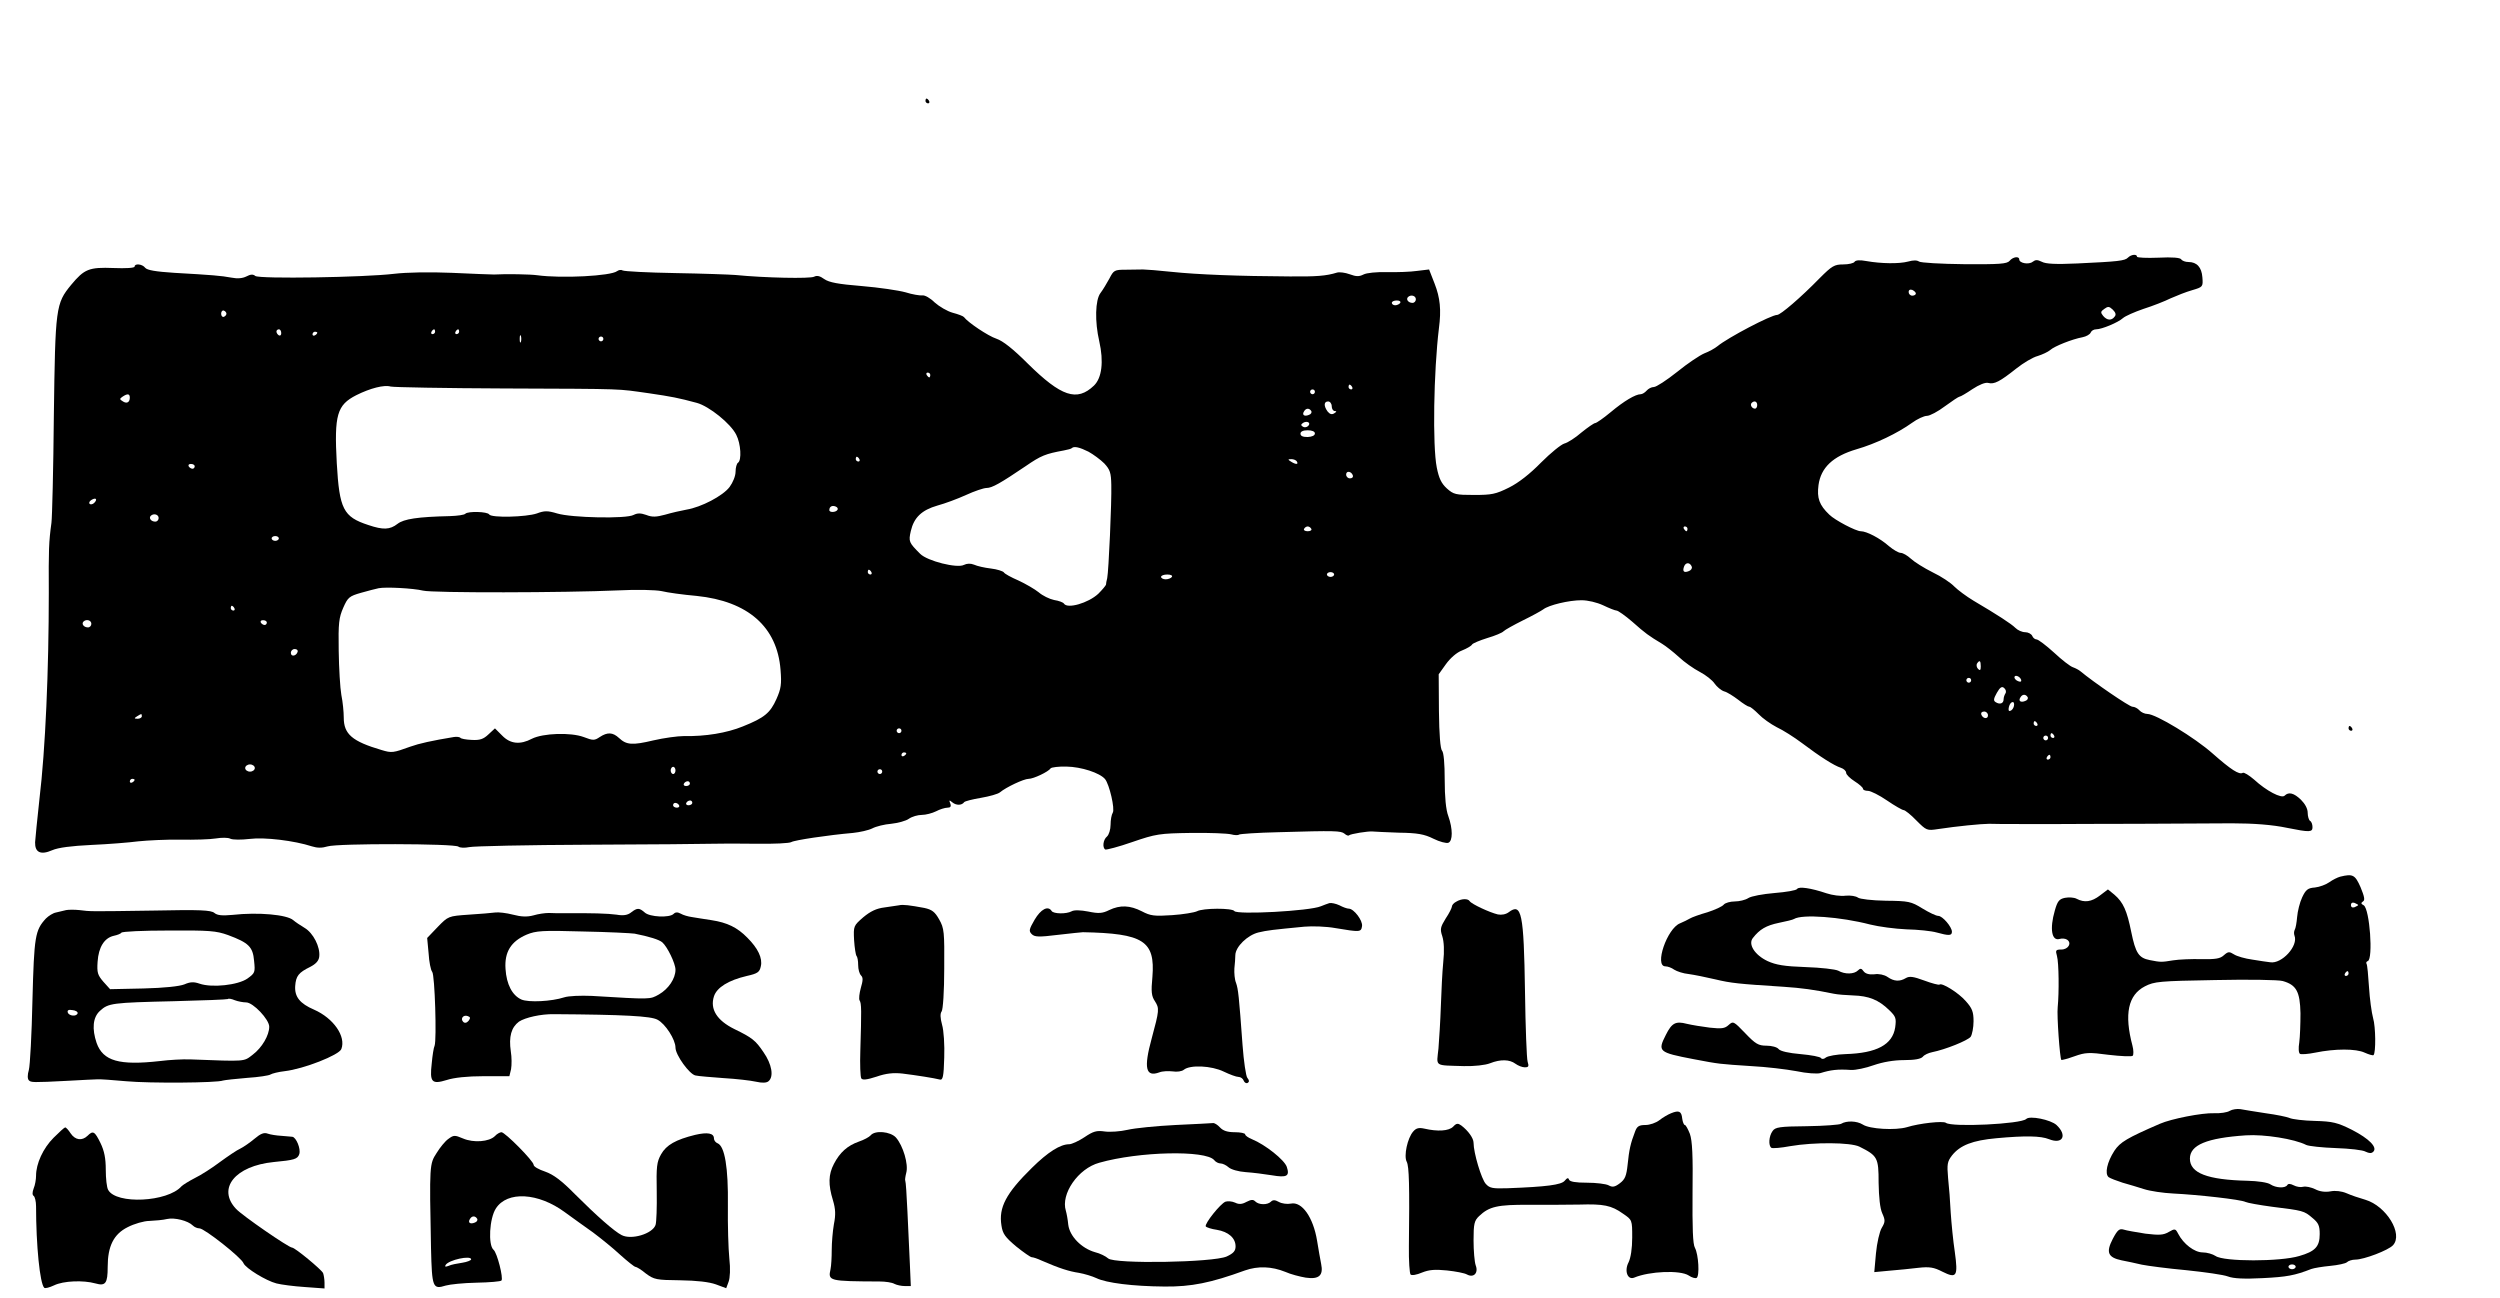
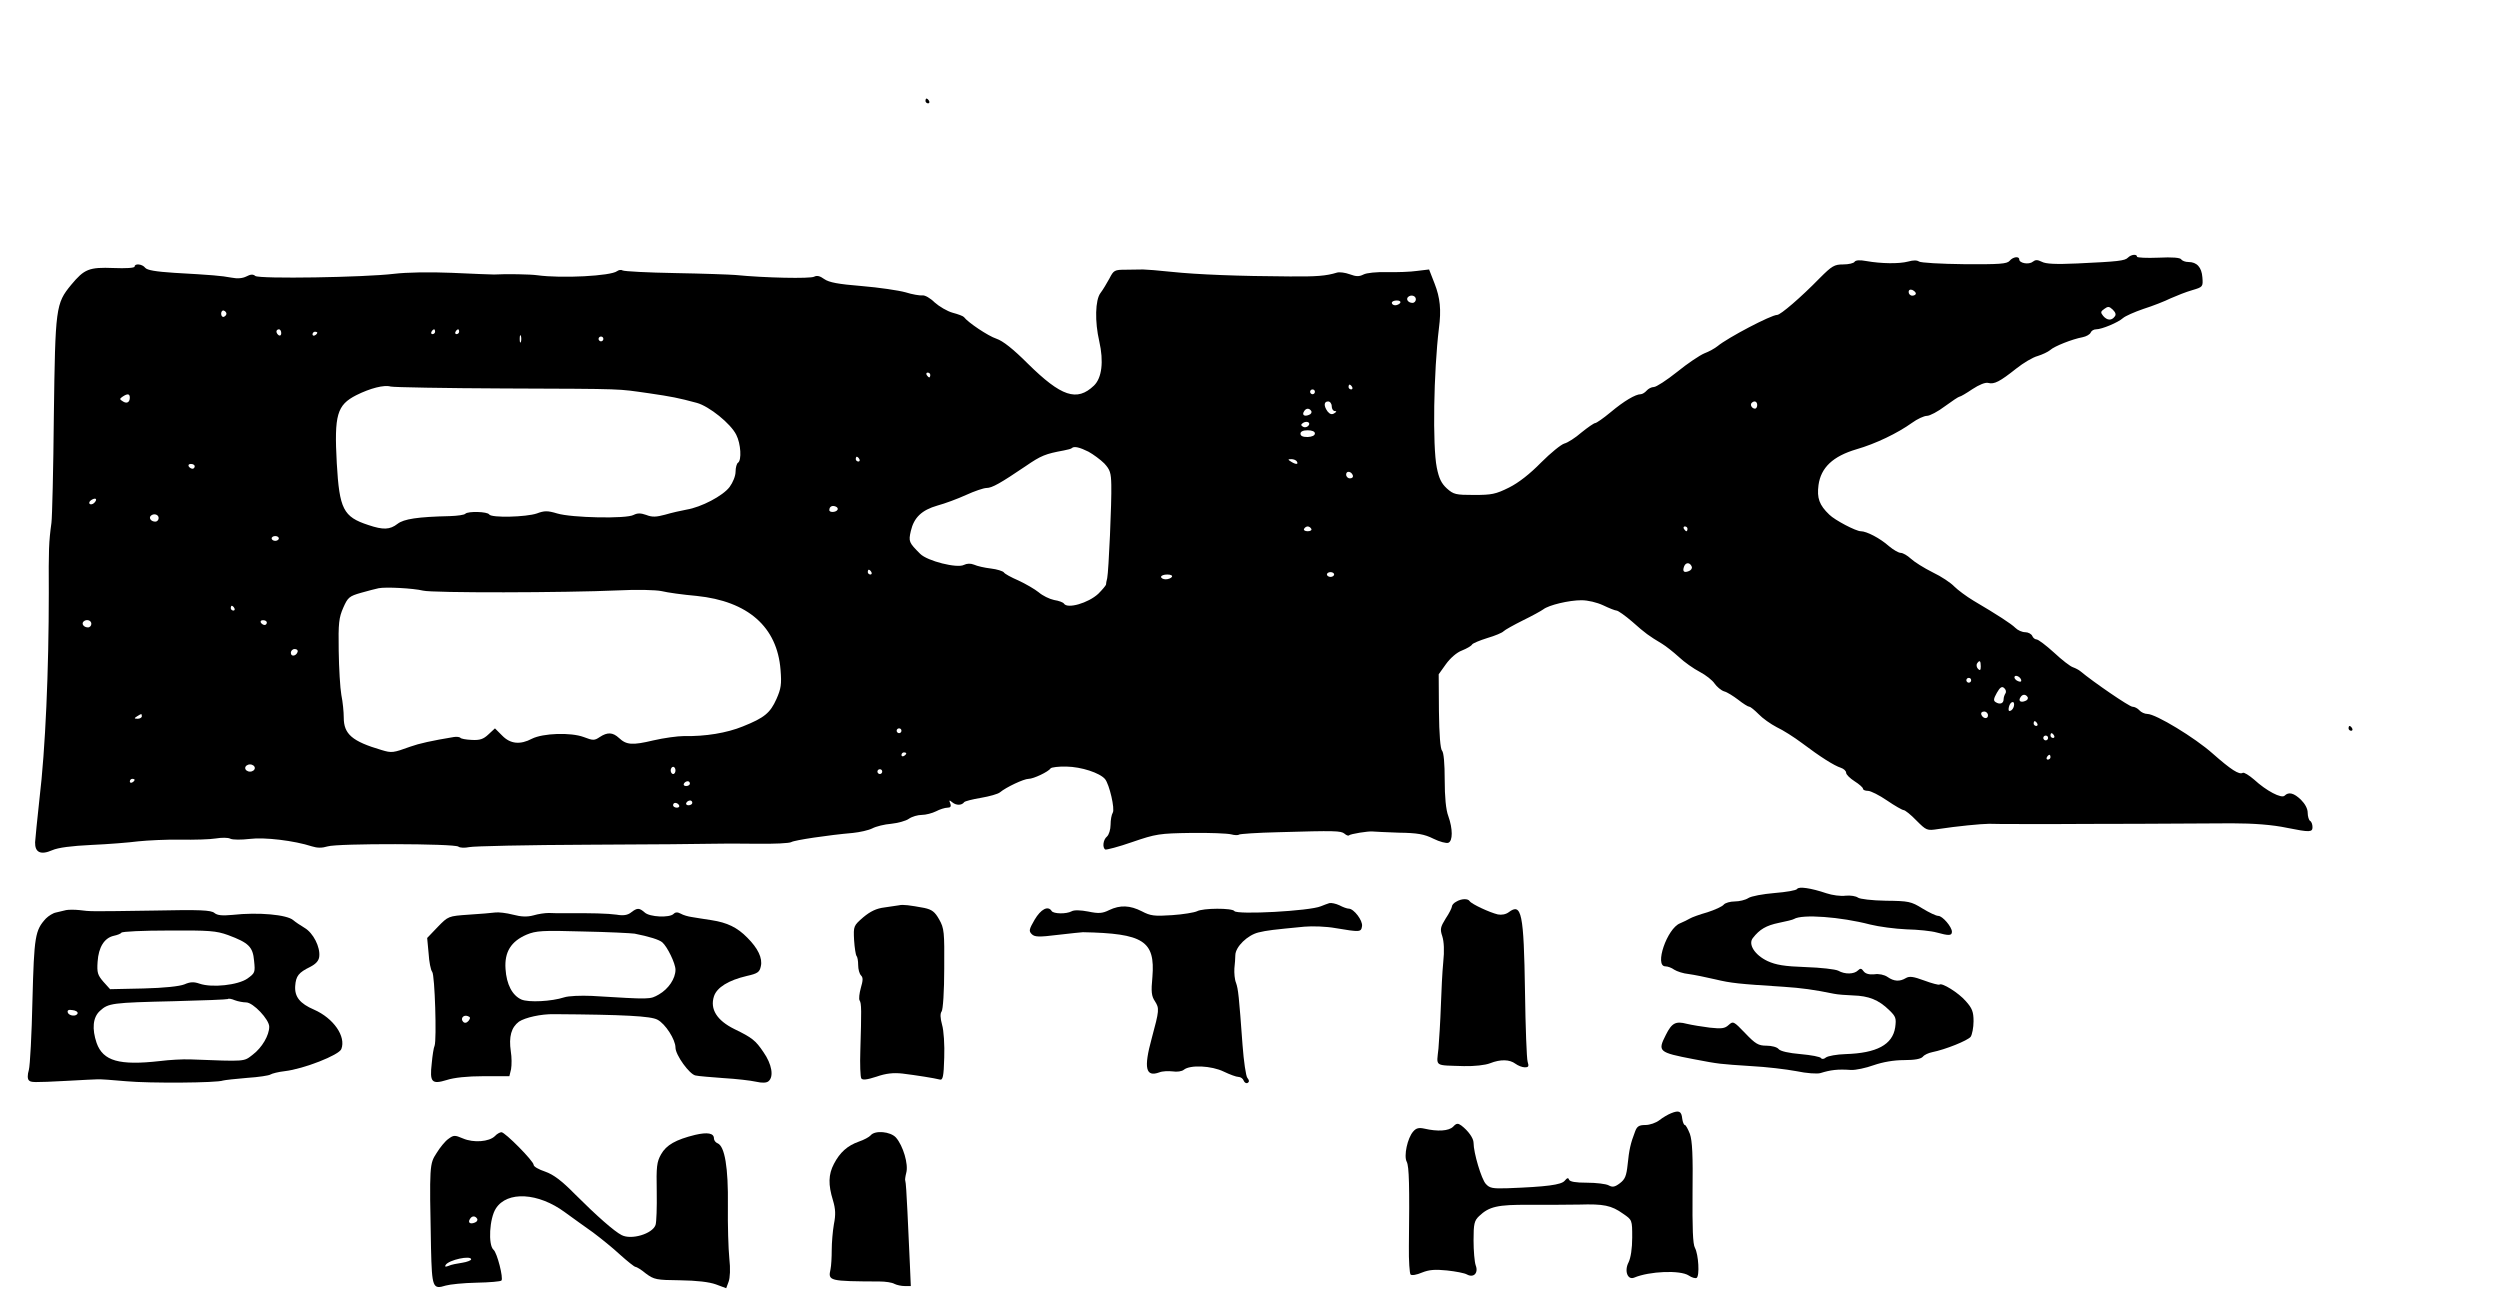
<svg xmlns="http://www.w3.org/2000/svg" version="1.0" width="1040pt" height="540pt" viewBox="0 0 1040 540" preserveAspectRatio="xMidYMid meet">
  <g transform="translate(0,540) scale(0.1,-0.1)" fill="#000000" stroke="none">
    <path d="M3850 4980 c0 -5 5 -10 11 -10 5 0 7 5 4 10 -3 6 -8 10 -11 10 -2 0 -4 -4 -4 -10z" />
    <path d="M8852 4328 c-13 -13 -40 -16 -211 -24 -89 -4 -131 -2 -147 7 -19 9 -26 9 -38 0 -16 -13 -56 -6 -56 10 0 14 -26 11 -40 -6 -11 -13 -42 -15 -189 -14 -98 1 -181 6 -188 11 -8 6 -24 6 -45 0 -37 -10 -112 -9 -174 2 -27 5 -44 4 -49 -3 -3 -6 -25 -11 -47 -11 -37 0 -47 -6 -98 -57 -78 -80 -163 -153 -177 -153 -25 0 -206 -95 -248 -130 -11 -9 -36 -23 -55 -30 -19 -8 -70 -42 -113 -77 -44 -35 -87 -63 -97 -63 -10 0 -23 -7 -30 -15 -7 -8 -18 -15 -25 -15 -21 0 -69 -28 -125 -75 -30 -25 -59 -45 -64 -45 -5 0 -31 -18 -57 -39 -25 -22 -58 -43 -71 -46 -14 -4 -57 -39 -97 -79 -46 -47 -93 -84 -133 -104 -56 -28 -73 -31 -146 -31 -76 0 -85 2 -113 27 -23 21 -33 42 -42 87 -18 90 -13 400 9 580 10 76 5 126 -18 185 l-23 59 -50 -6 c-27 -4 -84 -6 -125 -5 -43 1 -85 -3 -98 -10 -18 -9 -30 -9 -57 1 -19 7 -43 10 -53 7 -45 -14 -86 -17 -197 -16 -210 1 -387 8 -490 19 -55 6 -109 10 -120 10 -11 0 -43 -1 -71 -1 -48 0 -51 -2 -69 -37 -11 -20 -27 -47 -37 -60 -22 -29 -24 -119 -5 -201 19 -84 11 -152 -22 -184 -71 -68 -136 -46 -275 91 -61 61 -104 95 -131 104 -34 11 -119 68 -135 90 -3 4 -24 12 -47 18 -22 6 -56 26 -75 43 -18 18 -41 31 -51 29 -10 -1 -42 4 -70 13 -29 8 -110 20 -182 26 -98 8 -136 15 -156 29 -18 13 -30 16 -42 10 -15 -9 -207 -5 -327 7 -25 2 -138 6 -252 8 -113 2 -211 7 -218 11 -6 4 -16 2 -23 -3 -25 -20 -230 -31 -332 -17 -27 4 -130 6 -180 3 -11 0 -90 3 -175 7 -94 4 -189 2 -240 -4 -123 -15 -562 -22 -578 -9 -9 8 -20 7 -37 -2 -16 -8 -37 -10 -62 -5 -43 8 -80 11 -238 20 -77 5 -113 11 -121 21 -12 16 -44 19 -44 5 0 -6 -38 -8 -87 -6 -103 4 -122 -4 -177 -70 -64 -78 -66 -93 -72 -545 -2 -223 -7 -423 -10 -445 -11 -80 -12 -113 -11 -290 0 -324 -14 -652 -39 -860 -9 -82 -17 -163 -18 -179 -1 -42 23 -54 71 -33 25 11 80 18 163 22 69 3 157 10 195 15 39 4 117 8 175 7 58 -1 125 1 148 5 24 4 51 4 60 -1 10 -5 46 -5 80 -1 63 8 186 -7 260 -31 22 -7 42 -7 65 0 41 13 528 12 544 -1 6 -5 26 -6 45 -2 18 4 242 9 498 10 256 1 488 3 515 4 28 1 109 1 182 0 73 -1 138 2 145 7 13 8 153 29 256 38 29 3 65 11 81 19 15 8 51 17 78 19 28 3 62 12 74 21 13 9 37 16 54 16 16 0 43 7 59 15 15 8 37 15 47 15 13 0 17 5 12 18 -6 14 -4 15 9 4 16 -13 39 -13 49 1 3 4 34 12 70 18 35 6 71 16 79 23 25 21 99 56 119 56 20 0 82 29 92 44 4 4 33 8 66 7 61 -1 138 -26 160 -52 18 -22 42 -125 32 -140 -5 -8 -9 -30 -9 -50 0 -20 -7 -42 -15 -49 -16 -13 -20 -46 -7 -54 4 -2 55 11 112 31 99 34 113 36 245 38 77 1 152 -2 167 -6 14 -4 29 -4 32 -1 4 3 77 8 164 10 238 7 260 6 275 -6 8 -7 16 -10 19 -7 6 6 80 18 98 16 8 -1 58 -3 110 -5 76 -1 105 -6 143 -25 26 -13 54 -20 62 -17 19 7 19 58 0 111 -10 26 -15 80 -15 151 0 67 -4 114 -11 121 -7 7 -12 67 -13 165 l-1 153 30 42 c18 25 45 49 67 57 20 8 39 19 42 25 3 5 32 17 64 27 31 9 62 22 67 28 6 6 42 26 80 45 39 19 77 40 85 46 23 18 107 38 159 38 27 0 64 -9 90 -21 25 -12 50 -22 56 -22 6 0 36 -21 66 -47 54 -48 68 -58 123 -91 15 -9 47 -34 70 -55 22 -21 62 -49 87 -62 25 -13 53 -35 62 -49 9 -13 27 -28 39 -32 13 -3 39 -20 59 -35 20 -16 41 -29 46 -29 5 0 22 -14 39 -31 16 -17 50 -41 75 -54 26 -12 73 -42 105 -66 77 -58 134 -94 162 -103 12 -4 22 -13 22 -21 0 -7 16 -23 35 -35 19 -12 35 -26 35 -31 0 -5 9 -9 21 -9 11 0 47 -18 79 -40 32 -22 64 -40 69 -40 6 0 30 -19 53 -43 42 -42 44 -43 90 -36 79 12 181 22 213 22 17 -1 80 -1 140 -1 61 0 130 0 155 0 25 0 173 1 330 1 157 1 330 2 385 2 89 0 169 -6 230 -19 94 -19 105 -18 105 3 0 11 -4 23 -10 26 -5 3 -10 19 -10 34 0 17 -11 37 -28 54 -29 28 -51 34 -68 17 -13 -13 -76 20 -127 67 -21 18 -42 31 -47 28 -15 -9 -49 13 -125 80 -74 66 -237 165 -272 165 -11 0 -26 7 -33 15 -7 8 -20 15 -29 15 -13 0 -163 103 -217 148 -6 5 -19 12 -30 16 -11 3 -47 31 -79 61 -33 30 -66 55 -73 55 -7 0 -15 7 -18 15 -4 8 -17 15 -29 15 -13 0 -31 8 -41 18 -17 17 -74 54 -174 113 -30 18 -66 45 -80 59 -14 15 -54 42 -90 59 -36 18 -76 43 -91 57 -14 13 -33 24 -42 24 -9 0 -31 13 -49 28 -37 33 -93 62 -117 62 -20 0 -108 46 -131 69 -42 40 -52 69 -45 123 10 73 60 120 158 149 80 23 171 67 231 110 22 16 50 29 62 29 12 0 46 18 75 40 30 22 57 40 61 40 4 0 28 14 53 31 29 19 54 29 66 26 25 -7 49 6 117 60 29 23 69 47 89 52 19 6 43 17 52 25 18 16 91 45 134 53 16 3 31 12 34 19 3 8 13 14 23 14 23 0 91 28 112 47 9 8 47 25 85 38 38 12 89 32 113 44 25 11 65 27 90 34 44 13 45 14 42 53 -3 42 -23 64 -58 64 -13 0 -26 5 -30 11 -4 7 -37 10 -95 7 -49 -2 -89 0 -89 4 0 12 -24 10 -38 -4z m-882 -149 c0 -5 -7 -9 -15 -9 -8 0 -15 7 -15 15 0 9 6 12 15 9 8 -4 15 -10 15 -15z m-2080 -24 c0 -8 -6 -15 -14 -15 -17 0 -28 14 -19 24 12 12 33 6 33 -9z m-65 -15 c-3 -5 -13 -10 -21 -10 -8 0 -14 5 -14 10 0 6 9 10 21 10 11 0 17 -4 14 -10z m2972 -57 c-13 -18 -32 -16 -48 3 -11 14 -11 18 5 29 15 11 20 11 35 -3 12 -12 15 -21 8 -29z m-7855 12 c0 -5 -5 -11 -11 -13 -6 -2 -11 4 -11 13 0 9 5 15 11 13 6 -2 11 -8 11 -13z m228 -81 c0 -8 -4 -12 -10 -9 -5 3 -10 10 -10 16 0 5 5 9 10 9 6 0 10 -7 10 -16z m640 6 c0 -5 -5 -10 -11 -10 -5 0 -7 5 -4 10 3 6 8 10 11 10 2 0 4 -4 4 -10z m100 0 c0 -5 -5 -10 -11 -10 -5 0 -7 5 -4 10 3 6 8 10 11 10 2 0 4 -4 4 -10z m-590 -4 c0 -3 -4 -8 -10 -11 -5 -3 -10 -1 -10 4 0 6 5 11 10 11 6 0 10 -2 10 -4z m847 -38 c-3 -7 -5 -2 -5 12 0 14 2 19 5 13 2 -7 2 -19 0 -25z m343 12 c0 -5 -4 -10 -10 -10 -5 0 -10 5 -10 10 0 6 5 10 10 10 6 0 10 -4 10 -10z m1360 -150 c0 -5 -2 -10 -4 -10 -3 0 -8 5 -11 10 -3 6 -1 10 4 10 6 0 11 -4 11 -10z m-1770 -56 c517 -2 463 -1 600 -20 95 -14 121 -19 199 -40 51 -14 141 -86 164 -133 19 -37 23 -106 7 -116 -5 -3 -10 -20 -10 -37 0 -18 -11 -45 -25 -64 -28 -37 -118 -84 -179 -94 -22 -4 -62 -13 -89 -21 -37 -10 -54 -11 -79 -1 -23 8 -36 8 -52 0 -30 -17 -259 -12 -318 6 -40 12 -53 12 -85 0 -44 -15 -189 -19 -198 -4 -7 12 -88 14 -99 3 -4 -5 -33 -9 -64 -10 -135 -3 -192 -12 -218 -32 -32 -25 -60 -26 -122 -5 -104 34 -120 66 -131 257 -11 202 1 242 81 283 58 29 116 44 143 36 11 -3 225 -7 475 -8z m3525 6 c3 -5 1 -10 -4 -10 -6 0 -11 5 -11 10 0 6 2 10 4 10 3 0 8 -4 11 -10z m-155 -20 c0 -5 -4 -10 -10 -10 -5 0 -10 5 -10 10 0 6 5 10 10 10 6 0 10 -4 10 -10z m-4930 -24 c0 -20 -13 -27 -30 -15 -13 8 -13 10 0 19 21 14 30 12 30 -4z m5000 -36 c0 -11 6 -20 13 -20 8 0 8 -3 -2 -9 -10 -7 -19 -4 -28 7 -17 23 -16 42 2 42 8 0 15 -9 15 -20z m1770 5 c0 -8 -4 -15 -9 -15 -13 0 -22 16 -14 24 11 11 23 6 23 -9z m-1855 -25 c3 -6 -1 -13 -10 -16 -19 -8 -30 0 -20 15 8 14 22 14 30 1z m-13 -62 c-6 -6 -16 -7 -22 -3 -9 6 -9 9 1 16 17 10 34 0 21 -13z m28 -31 c0 -9 -12 -14 -30 -15 -20 0 -30 4 -30 14 0 9 11 14 30 14 18 0 30 -5 30 -13z m-942 -76 c20 -11 50 -33 66 -49 24 -26 28 -39 29 -89 2 -70 -11 -360 -17 -388 -3 -11 -5 -23 -5 -27 -1 -4 -15 -21 -32 -38 -42 -39 -129 -64 -143 -41 -3 5 -21 12 -41 15 -19 4 -48 18 -64 32 -16 13 -54 35 -84 49 -30 13 -58 28 -61 34 -4 5 -28 13 -54 16 -26 3 -57 10 -70 16 -15 6 -30 5 -42 -1 -28 -15 -152 16 -182 46 -47 47 -49 51 -39 95 13 56 45 87 111 106 30 8 84 28 119 44 35 16 73 29 85 29 23 0 58 20 163 91 64 44 82 51 158 65 16 3 32 7 34 10 9 9 33 3 69 -15z m-953 -31 c3 -5 1 -10 -4 -10 -6 0 -11 5 -11 10 0 6 2 10 4 10 3 0 8 -4 11 -10z m1820 -10 c8 -13 -5 -13 -25 0 -13 8 -13 10 2 10 9 0 20 -4 23 -10z m-4585 -20 c0 -5 -4 -10 -9 -10 -6 0 -13 5 -16 10 -3 6 1 10 9 10 9 0 16 -4 16 -10z m4818 -38 c2 -7 -3 -12 -12 -12 -9 0 -16 7 -16 16 0 17 22 14 28 -4z m-5236 -114 c-6 -6 -15 -8 -19 -4 -4 4 -1 11 7 16 19 12 27 3 12 -12z m3092 -29 c-7 -11 -34 -12 -34 -1 0 14 11 21 26 15 8 -3 11 -9 8 -14z m-2824 -34 c0 -8 -6 -15 -14 -15 -17 0 -28 14 -19 24 12 12 33 6 33 -9z m4795 -45 c3 -5 -3 -10 -15 -10 -12 0 -18 5 -15 10 3 6 10 10 15 10 5 0 12 -4 15 -10z m1565 0 c0 -5 -2 -10 -4 -10 -3 0 -8 5 -11 10 -3 6 -1 10 4 10 6 0 11 -4 11 -10z m-5860 -40 c0 -5 -7 -10 -15 -10 -8 0 -15 5 -15 10 0 6 7 10 15 10 8 0 15 -4 15 -10z m5878 -118 c2 -7 -4 -15 -13 -18 -20 -8 -27 -1 -19 20 7 18 25 17 32 -2z m-3413 -22 c3 -5 1 -10 -4 -10 -6 0 -11 5 -11 10 0 6 2 10 4 10 3 0 8 -4 11 -10z m1925 -10 c0 -5 -7 -10 -15 -10 -8 0 -15 5 -15 10 0 6 7 10 15 10 8 0 15 -4 15 -10z m-675 -10 c-3 -5 -15 -10 -26 -10 -10 0 -19 5 -19 10 0 6 12 10 26 10 14 0 23 -4 19 -10z m-3115 -57 c38 -10 588 -9 812 1 76 4 156 2 180 -3 24 -6 89 -15 146 -20 214 -22 335 -129 349 -307 5 -61 2 -79 -17 -122 -26 -58 -50 -78 -140 -114 -66 -27 -156 -42 -244 -40 -27 0 -85 -8 -128 -18 -88 -21 -112 -19 -143 10 -26 24 -48 25 -80 4 -22 -15 -28 -15 -67 0 -54 20 -169 16 -215 -7 -49 -26 -90 -22 -124 13 l-30 30 -27 -25 c-21 -20 -36 -25 -70 -23 -24 1 -45 5 -47 9 -3 3 -15 5 -27 3 -91 -15 -145 -27 -181 -40 -72 -26 -77 -27 -120 -14 -122 36 -157 66 -157 135 0 23 -4 65 -10 94 -5 28 -10 111 -11 184 -2 115 1 138 19 179 19 43 25 48 74 62 29 8 62 17 73 19 29 6 144 0 185 -10z m-785 -73 c3 -5 1 -10 -4 -10 -6 0 -11 5 -11 10 0 6 2 10 4 10 3 0 8 -4 11 -10z m-595 -65 c0 -8 -6 -15 -14 -15 -17 0 -28 14 -19 24 12 12 33 6 33 -9z m730 5 c0 -5 -4 -10 -9 -10 -6 0 -13 5 -16 10 -3 6 1 10 9 10 9 0 16 -4 16 -10z m128 -122 c-6 -18 -28 -21 -28 -4 0 9 7 16 16 16 9 0 14 -5 12 -12z m7002 -60 c0 -16 -3 -19 -11 -11 -6 6 -8 16 -5 22 11 17 16 13 16 -11z m168 -56 c2 -7 -2 -10 -12 -6 -9 3 -16 11 -16 16 0 13 23 5 28 -10z m-208 -2 c0 -5 -4 -10 -10 -10 -5 0 -10 5 -10 10 0 6 5 10 10 10 6 0 10 -4 10 -10z m143 -54 c-4 -6 -8 -17 -8 -25 0 -18 -16 -23 -33 -12 -10 6 -9 14 5 39 13 23 21 28 30 20 7 -6 10 -15 6 -22z m92 -16 c3 -6 -1 -13 -10 -16 -19 -8 -30 0 -20 15 8 14 22 14 30 1z m-57 -37 c-2 -9 -8 -18 -15 -20 -7 -3 -9 3 -6 16 6 25 26 28 21 4z m-108 -39 c0 -17 -22 -14 -28 4 -2 7 3 12 12 12 9 0 16 -7 16 -16z m-7680 -4 c0 -5 -8 -10 -17 -10 -15 0 -16 2 -3 10 19 12 20 12 20 0z m7885 -30 c3 -5 1 -10 -4 -10 -6 0 -11 5 -11 10 0 6 2 10 4 10 3 0 8 -4 11 -10z m-4725 -30 c0 -5 -4 -10 -10 -10 -5 0 -10 5 -10 10 0 6 5 10 10 10 6 0 10 -4 10 -10z m4795 -20 c3 -5 1 -10 -4 -10 -6 0 -11 5 -11 10 0 6 2 10 4 10 3 0 8 -4 11 -10z m-25 -10 c0 -5 -4 -10 -10 -10 -5 0 -10 5 -10 10 0 6 5 10 10 10 6 0 10 -4 10 -10z m-4750 -64 c0 -3 -4 -8 -10 -11 -5 -3 -10 -1 -10 4 0 6 5 11 10 11 6 0 10 -2 10 -4z m4760 -16 c0 -5 -5 -10 -11 -10 -5 0 -7 5 -4 10 3 6 8 10 11 10 2 0 4 -4 4 -10z m-7470 -45 c0 -8 -9 -15 -20 -15 -11 0 -20 7 -20 15 0 8 9 15 20 15 11 0 20 -7 20 -15z m1750 -10 c0 -8 -4 -15 -10 -15 -5 0 -10 7 -10 15 0 8 5 15 10 15 6 0 10 -7 10 -15z m860 -5 c0 -5 -4 -10 -10 -10 -5 0 -10 5 -10 10 0 6 5 10 10 10 6 0 10 -4 10 -10z m-3110 -34 c0 -3 -4 -8 -10 -11 -5 -3 -10 -1 -10 4 0 6 5 11 10 11 6 0 10 -2 10 -4z m2310 -16 c0 -5 -7 -10 -16 -10 -8 0 -12 5 -9 10 3 6 10 10 16 10 5 0 9 -4 9 -10z m10 -80 c0 -5 -7 -10 -16 -10 -8 0 -12 5 -9 10 3 6 10 10 16 10 5 0 9 -4 9 -10z m-55 -10 c3 -5 -1 -10 -9 -10 -9 0 -16 5 -16 10 0 6 4 10 9 10 6 0 13 -4 16 -10z" />
    <path d="M9770 2370 c0 -5 5 -10 11 -10 5 0 7 5 4 10 -3 6 -8 10 -11 10 -2 0 -4 -4 -4 -10z" />
-     <path d="M9735 1753 c-11 -3 -31 -13 -45 -23 -14 -10 -41 -20 -60 -22 -29 -2 -38 -9 -53 -41 -10 -21 -19 -58 -21 -82 -2 -23 -6 -47 -10 -53 -3 -6 -4 -16 -1 -24 17 -43 -53 -119 -101 -111 -10 1 -44 6 -74 11 -30 4 -65 14 -77 22 -19 12 -24 12 -42 -4 -15 -14 -34 -17 -93 -16 -40 1 -93 -1 -118 -5 -49 -8 -51 -8 -97 1 -46 9 -59 29 -77 117 -18 89 -33 123 -70 155 l-27 22 -33 -25 c-35 -27 -65 -31 -97 -14 -11 6 -33 7 -49 4 -24 -5 -31 -14 -42 -53 -22 -76 -13 -128 20 -118 10 3 23 2 31 -3 21 -14 5 -41 -24 -41 -23 0 -25 -3 -18 -27 8 -29 9 -152 3 -213 -4 -35 9 -212 15 -219 2 -2 27 5 55 15 45 16 60 17 142 6 51 -6 96 -8 100 -4 4 4 4 23 -1 42 -35 132 -18 211 52 247 39 20 60 22 292 26 138 3 264 1 281 -4 57 -16 72 -44 74 -134 0 -44 -2 -99 -5 -121 -4 -24 -3 -44 3 -48 5 -3 34 -1 63 5 83 17 170 17 206 0 18 -8 35 -13 37 -10 10 10 9 118 -2 154 -6 22 -14 80 -17 129 -3 48 -7 92 -10 96 -3 5 -1 10 5 12 23 8 8 217 -17 232 -12 6 -12 10 -3 16 9 5 6 20 -10 59 -23 52 -32 57 -85 44z m75 -118 c0 -2 -7 -5 -15 -9 -9 -3 -15 0 -15 9 0 9 6 12 15 9 8 -4 15 -7 15 -9z m-40 -285 c0 -5 -5 -10 -11 -10 -5 0 -7 5 -4 10 3 6 8 10 11 10 2 0 4 -4 4 -10z" />
    <path d="M7476 1702 c-3 -6 -45 -13 -94 -17 -48 -4 -97 -13 -109 -21 -12 -8 -38 -14 -56 -14 -19 0 -40 -6 -46 -13 -6 -8 -37 -22 -68 -32 -32 -9 -65 -21 -73 -26 -8 -5 -27 -14 -41 -20 -54 -21 -108 -179 -61 -179 10 0 26 -6 37 -14 11 -7 38 -16 60 -18 22 -3 72 -13 110 -22 67 -16 97 -19 285 -31 75 -5 126 -12 209 -29 14 -3 50 -6 80 -7 65 -2 106 -18 150 -61 28 -27 30 -34 25 -72 -11 -72 -77 -107 -206 -111 -37 -1 -74 -8 -82 -14 -8 -7 -17 -8 -20 -3 -3 6 -42 13 -86 17 -48 4 -84 12 -91 21 -6 8 -29 14 -50 14 -34 0 -46 7 -89 52 -48 50 -50 51 -69 34 -16 -15 -30 -16 -78 -11 -32 4 -75 11 -96 16 -46 12 -62 4 -87 -46 -35 -69 -31 -73 115 -101 110 -21 106 -20 241 -29 60 -3 144 -13 187 -21 42 -9 87 -12 100 -8 42 13 71 17 127 13 19 -1 62 8 95 20 38 13 83 21 126 21 45 0 70 5 78 14 6 8 24 16 39 19 55 11 147 48 160 64 6 9 12 38 12 65 0 39 -6 54 -32 83 -30 35 -101 79 -110 69 -3 -2 -31 5 -63 17 -46 17 -62 19 -77 10 -25 -15 -49 -14 -76 5 -13 9 -36 14 -54 11 -22 -2 -37 2 -45 12 -9 13 -14 14 -24 4 -16 -16 -54 -17 -82 -1 -12 6 -73 13 -136 15 -88 3 -123 9 -158 25 -53 25 -82 70 -61 96 28 36 55 52 108 63 30 6 59 13 63 16 34 21 194 9 317 -23 36 -9 104 -18 151 -20 48 -1 104 -7 125 -13 51 -14 64 -14 64 3 0 20 -39 66 -57 66 -9 0 -38 14 -66 31 -47 29 -57 31 -152 32 -58 1 -108 7 -116 13 -8 6 -30 10 -51 8 -20 -3 -56 2 -80 10 -65 22 -115 29 -122 18z" />
    <path d="M6058 1649 c-10 -5 -18 -14 -18 -20 0 -5 -11 -28 -26 -50 -22 -36 -24 -44 -14 -74 7 -22 9 -61 4 -107 -4 -40 -8 -122 -10 -183 -2 -60 -7 -140 -10 -177 -8 -77 -20 -69 106 -73 43 -1 89 4 109 12 43 17 81 16 105 -2 11 -8 28 -15 39 -15 16 0 18 4 12 23 -4 12 -9 144 -11 292 -5 327 -14 371 -68 330 -12 -9 -30 -12 -45 -9 -34 8 -109 43 -117 55 -7 12 -35 11 -56 -2z" />
    <path d="M5530 1643 c-8 -3 -24 -8 -35 -13 -46 -20 -350 -36 -360 -20 -8 13 -131 13 -156 -1 -11 -5 -57 -13 -103 -16 -74 -5 -90 -3 -126 16 -49 25 -90 27 -136 5 -28 -14 -44 -15 -87 -6 -31 6 -59 7 -69 1 -22 -12 -75 -11 -83 1 -15 24 -45 8 -71 -36 -23 -40 -25 -47 -12 -60 12 -12 29 -13 109 -3 52 6 99 11 104 11 252 -5 301 -36 289 -186 -6 -62 -4 -80 11 -102 18 -29 18 -36 -14 -154 -34 -124 -25 -162 32 -141 12 5 37 6 55 4 18 -3 39 0 47 7 26 21 115 17 166 -8 25 -12 52 -22 61 -22 9 0 19 -7 22 -16 3 -8 11 -12 16 -9 8 5 7 11 -1 21 -6 7 -15 69 -20 136 -15 206 -18 233 -27 259 -6 14 -8 41 -7 60 2 18 4 44 4 56 1 35 51 83 96 94 38 9 57 11 191 24 33 3 92 1 130 -6 102 -17 106 -17 110 8 4 23 -34 73 -55 73 -7 0 -24 6 -39 14 -15 7 -34 11 -42 9z" />
    <path d="M3740 1634 c-8 -1 -36 -5 -61 -9 -33 -4 -58 -16 -88 -41 -40 -35 -41 -36 -38 -95 2 -32 7 -62 10 -66 4 -3 7 -20 7 -38 0 -17 5 -36 12 -43 9 -9 8 -21 -1 -52 -6 -22 -9 -46 -5 -52 8 -12 8 -41 3 -208 -2 -58 0 -110 4 -116 5 -8 23 -6 63 7 40 14 71 17 108 13 57 -7 133 -19 156 -25 12 -3 16 12 18 91 2 52 -2 114 -9 137 -8 29 -8 47 -2 55 6 7 11 86 11 178 1 153 0 168 -21 205 -18 32 -30 41 -62 48 -60 11 -88 15 -105 11z" />
    <path d="M275 1614 c-11 -3 -30 -7 -42 -10 -12 -2 -31 -14 -42 -25 -45 -49 -49 -73 -56 -340 -3 -141 -10 -272 -15 -290 -6 -20 -6 -37 0 -43 9 -9 13 -10 165 -2 55 3 109 6 120 6 11 1 65 -3 120 -8 98 -9 378 -7 403 3 7 2 52 7 100 11 48 3 92 10 97 14 6 4 33 11 60 14 78 9 226 67 235 92 20 52 -32 128 -114 164 -58 25 -81 53 -78 98 3 42 14 56 63 80 23 12 35 25 37 42 5 40 -25 99 -61 120 -17 10 -39 25 -47 32 -26 23 -145 34 -253 22 -43 -4 -63 -2 -75 8 -14 12 -60 14 -252 10 -269 -4 -263 -4 -310 2 -19 2 -44 2 -55 0z m674 -104 c86 -32 103 -49 108 -107 5 -48 4 -51 -28 -74 -39 -27 -147 -39 -199 -21 -23 8 -38 8 -63 -3 -20 -8 -84 -15 -170 -17 l-139 -3 -28 31 c-24 28 -27 38 -24 83 4 61 28 99 67 108 15 3 30 9 32 13 3 5 91 9 196 9 170 1 198 -1 248 -19z m75 -280 c29 0 96 -71 96 -101 0 -36 -30 -87 -68 -116 -39 -30 -25 -29 -262 -20 -30 1 -86 -2 -125 -7 -169 -19 -236 0 -263 75 -20 59 -16 107 14 134 35 32 50 34 308 40 121 3 221 7 224 9 2 3 15 1 29 -5 13 -5 35 -9 47 -9z m-701 -45 c-4 -15 -36 -12 -41 3 -3 9 3 13 19 10 13 -1 23 -7 22 -13z" />
    <path d="M2625 1604 c-14 -11 -32 -14 -60 -9 -36 5 -104 7 -217 6 -21 0 -50 0 -65 1 -16 0 -44 -4 -64 -10 -26 -7 -51 -6 -85 3 -27 7 -60 11 -74 9 -14 -2 -63 -6 -110 -9 -85 -6 -85 -6 -129 -51 l-44 -46 6 -64 c2 -35 9 -70 15 -77 11 -13 19 -282 10 -307 -4 -8 -9 -41 -12 -74 -9 -78 0 -88 62 -69 30 10 86 16 154 16 l107 0 7 29 c3 17 3 50 -1 74 -9 62 2 100 34 124 26 17 91 32 146 31 291 -2 403 -8 430 -23 33 -17 75 -83 75 -116 0 -31 58 -111 83 -116 12 -3 65 -7 117 -11 52 -3 113 -10 135 -15 26 -6 44 -5 52 2 23 19 14 71 -21 121 -33 49 -47 60 -121 96 -73 36 -102 83 -85 136 12 37 60 67 137 85 45 10 53 16 58 40 8 34 -12 75 -56 119 -42 43 -84 63 -149 73 -30 5 -67 10 -82 13 -15 2 -36 8 -46 14 -13 7 -22 7 -30 -1 -17 -17 -100 -13 -120 6 -23 20 -31 20 -57 0z m15 -88 c61 -12 102 -25 115 -36 21 -18 55 -88 55 -114 0 -37 -29 -80 -69 -103 -38 -21 -30 -21 -279 -6 -46 2 -97 0 -115 -6 -52 -17 -148 -22 -178 -9 -38 17 -62 63 -66 127 -5 71 23 115 88 143 39 16 64 18 234 13 105 -2 201 -7 215 -9z m-691 -363 c-8 -9 -16 -10 -22 -4 -13 13 0 31 19 24 11 -4 12 -8 3 -20z" />
-     <path d="M9276 779 c-11 -7 -40 -11 -65 -10 -50 2 -178 -23 -226 -44 -136 -59 -165 -76 -189 -112 -31 -48 -41 -96 -24 -110 7 -5 33 -15 58 -23 25 -7 65 -19 90 -27 25 -8 79 -16 120 -18 103 -5 282 -25 301 -35 8 -4 58 -13 110 -20 130 -16 134 -17 168 -46 26 -21 31 -33 31 -68 0 -52 -19 -72 -85 -91 -79 -24 -314 -24 -348 0 -12 8 -36 15 -54 15 -34 0 -80 35 -102 78 -11 21 -13 22 -39 7 -22 -13 -39 -14 -97 -7 -38 6 -79 13 -91 17 -17 5 -25 -1 -45 -39 -29 -56 -20 -77 37 -89 21 -4 59 -12 84 -18 25 -5 108 -16 185 -23 77 -8 155 -19 173 -26 23 -9 69 -11 145 -7 100 5 133 11 202 38 11 4 47 10 79 13 32 3 64 10 69 15 6 6 22 11 35 11 36 0 138 39 157 60 43 47 -28 163 -115 189 -25 7 -60 19 -78 27 -21 9 -47 12 -67 8 -22 -4 -45 -1 -64 9 -17 8 -39 13 -50 10 -10 -3 -28 0 -39 6 -14 7 -23 8 -27 1 -9 -14 -47 -12 -70 3 -11 8 -53 14 -95 15 -168 4 -240 32 -240 92 0 57 70 86 233 97 76 5 202 -15 251 -40 11 -5 66 -11 123 -13 57 -2 113 -8 124 -15 15 -7 24 -8 32 0 18 18 -17 54 -89 91 -60 30 -80 35 -154 37 -47 1 -94 7 -105 12 -11 5 -56 14 -100 20 -44 7 -91 14 -105 17 -14 2 -34 -1 -44 -7z m274 -649 c0 -5 -7 -10 -15 -10 -8 0 -15 5 -15 10 0 6 7 10 15 10 8 0 15 -4 15 -10z" />
-     <path d="M6952 769 c-13 -5 -35 -18 -49 -29 -14 -11 -40 -20 -58 -20 -26 0 -35 -5 -43 -27 -19 -49 -25 -77 -31 -137 -5 -48 -11 -62 -32 -78 -21 -16 -31 -18 -47 -9 -11 6 -52 11 -91 11 -46 0 -71 4 -74 13 -3 9 -8 7 -18 -5 -14 -17 -76 -25 -237 -31 -62 -2 -75 0 -91 18 -18 19 -51 129 -51 171 0 19 -22 50 -51 72 -14 10 -20 10 -34 -5 -18 -18 -64 -21 -120 -8 -23 5 -34 2 -46 -12 -24 -27 -40 -102 -27 -126 10 -19 12 -99 9 -351 -1 -61 3 -114 7 -118 5 -5 26 -1 47 8 30 12 54 14 104 9 37 -4 74 -11 84 -17 28 -15 48 7 36 38 -5 14 -9 61 -9 104 0 69 3 82 23 101 42 40 77 48 208 47 68 0 162 0 209 1 101 3 133 -3 182 -38 38 -26 38 -26 38 -99 0 -46 -6 -84 -15 -103 -19 -36 -4 -75 23 -64 64 27 192 32 227 9 13 -9 28 -13 33 -10 13 8 8 97 -7 125 -9 15 -11 84 -10 229 2 156 -1 216 -11 245 -8 20 -17 37 -21 37 -4 0 -9 12 -11 27 -3 31 -14 35 -46 22z" />
-     <path d="M8429 745 c-21 -21 -309 -35 -334 -16 -11 9 -111 -2 -162 -18 -48 -14 -156 -8 -184 11 -24 15 -67 17 -90 3 -6 -4 -70 -9 -142 -10 -114 -1 -132 -4 -143 -20 -16 -22 -18 -61 -5 -70 6 -3 41 0 78 7 99 17 251 16 288 -2 76 -38 80 -46 80 -150 1 -61 6 -107 15 -127 13 -29 13 -36 -2 -61 -9 -15 -20 -63 -24 -106 l-7 -78 64 6 c35 3 89 8 120 12 46 5 64 2 99 -16 60 -30 66 -20 52 82 -7 46 -14 119 -17 163 -2 44 -7 109 -11 145 -5 57 -3 68 16 93 34 43 86 63 185 72 120 11 184 10 219 -4 57 -23 77 16 31 59 -24 22 -112 40 -126 25z" />
-     <path d="M4890 720 c-80 -4 -169 -13 -199 -20 -30 -7 -73 -10 -95 -7 -34 5 -48 1 -85 -24 -24 -16 -53 -29 -63 -29 -37 0 -88 -32 -155 -98 -108 -106 -139 -165 -127 -240 5 -35 16 -49 61 -87 31 -25 60 -45 65 -45 6 0 24 -6 41 -14 76 -33 115 -45 155 -51 23 -4 56 -14 73 -22 41 -20 151 -34 284 -35 111 -1 191 15 334 67 54 19 111 17 168 -6 22 -10 61 -20 85 -24 55 -8 74 9 64 57 -4 18 -11 62 -17 97 -16 97 -63 164 -109 154 -15 -3 -38 0 -50 7 -16 9 -25 9 -33 1 -14 -14 -50 -14 -65 1 -9 9 -17 8 -37 -2 -18 -10 -31 -11 -47 -3 -13 6 -31 7 -40 4 -21 -8 -88 -92 -82 -103 3 -4 24 -11 46 -14 48 -8 78 -34 78 -69 0 -19 -9 -29 -37 -42 -56 -25 -467 -32 -493 -8 -10 9 -34 21 -55 26 -56 16 -105 66 -111 114 -2 22 -7 48 -10 58 -22 70 51 176 139 200 165 47 443 53 478 11 6 -8 18 -14 27 -14 8 0 23 -7 33 -16 10 -9 41 -18 71 -20 29 -2 78 -8 108 -13 64 -11 76 -4 63 35 -10 29 -89 92 -145 115 -15 6 -28 15 -28 20 0 5 -20 9 -43 9 -31 0 -49 6 -62 20 -10 11 -23 19 -29 18 -6 -1 -76 -4 -156 -8z" />
-     <path d="M223 667 c-44 -44 -73 -108 -73 -158 0 -15 -4 -39 -10 -53 -6 -16 -6 -27 0 -31 5 -3 10 -23 10 -43 0 -163 16 -322 34 -339 3 -4 22 1 41 10 39 19 122 22 172 8 42 -12 51 0 51 69 0 86 25 136 83 165 27 14 68 26 91 26 24 1 57 4 73 8 31 7 87 -7 107 -27 7 -7 19 -12 28 -12 20 0 175 -122 183 -145 9 -21 94 -73 137 -84 19 -5 72 -12 118 -15 l82 -6 0 24 c0 13 -3 32 -6 40 -6 14 -117 106 -129 106 -14 0 -207 133 -233 161 -80 85 -4 179 157 195 85 8 99 12 106 33 7 22 -13 70 -29 72 -6 1 -27 2 -46 4 -19 1 -45 5 -56 9 -16 6 -30 0 -55 -21 -19 -16 -45 -34 -59 -41 -14 -6 -52 -32 -85 -56 -33 -25 -80 -55 -105 -67 -25 -13 -49 -28 -55 -34 -58 -66 -272 -76 -305 -15 -6 10 -10 48 -10 84 0 47 -6 78 -22 111 -24 49 -31 53 -54 30 -23 -22 -51 -18 -70 10 -9 14 -19 25 -23 25 -3 0 -25 -20 -48 -43z" />
+     <path d="M6952 769 c-13 -5 -35 -18 -49 -29 -14 -11 -40 -20 -58 -20 -26 0 -35 -5 -43 -27 -19 -49 -25 -77 -31 -137 -5 -48 -11 -62 -32 -78 -21 -16 -31 -18 -47 -9 -11 6 -52 11 -91 11 -46 0 -71 4 -74 13 -3 9 -8 7 -18 -5 -14 -17 -76 -25 -237 -31 -62 -2 -75 0 -91 18 -18 19 -51 129 -51 171 0 19 -22 50 -51 72 -14 10 -20 10 -34 -5 -18 -18 -64 -21 -120 -8 -23 5 -34 2 -46 -12 -24 -27 -40 -102 -27 -126 10 -19 12 -99 9 -351 -1 -61 3 -114 7 -118 5 -5 26 -1 47 8 30 12 54 14 104 9 37 -4 74 -11 84 -17 28 -15 48 7 36 38 -5 14 -9 61 -9 104 0 69 3 82 23 101 42 40 77 48 208 47 68 0 162 0 209 1 101 3 133 -3 182 -38 38 -26 38 -26 38 -99 0 -46 -6 -84 -15 -103 -19 -36 -4 -75 23 -64 64 27 192 32 227 9 13 -9 28 -13 33 -10 13 8 8 97 -7 125 -9 15 -11 84 -10 229 2 156 -1 216 -11 245 -8 20 -17 37 -21 37 -4 0 -9 12 -11 27 -3 31 -14 35 -46 22" />
    <path d="M2059 674 c-24 -24 -89 -29 -133 -10 -35 15 -39 14 -61 -2 -13 -9 -35 -36 -49 -59 -29 -45 -30 -48 -23 -396 4 -163 7 -172 61 -155 17 5 75 11 128 12 54 1 101 5 104 9 9 9 -18 116 -33 128 -23 20 -17 131 10 172 47 73 176 66 287 -16 32 -23 84 -61 117 -84 32 -24 83 -65 113 -93 30 -27 59 -50 63 -50 5 0 25 -12 44 -28 34 -25 43 -27 142 -28 70 -1 121 -7 149 -17 l43 -16 10 27 c6 16 8 54 3 97 -4 39 -7 138 -6 220 2 158 -13 247 -43 259 -8 3 -15 12 -15 20 0 22 -26 27 -78 15 -81 -20 -120 -42 -142 -81 -18 -32 -20 -51 -18 -155 1 -65 -1 -128 -5 -139 -13 -37 -101 -63 -141 -42 -30 15 -104 80 -194 170 -56 57 -90 82 -124 94 -27 9 -48 21 -48 28 0 16 -119 136 -134 136 -6 0 -19 -7 -27 -16z m-74 -344 c3 -6 -1 -13 -10 -16 -19 -8 -30 0 -20 15 8 14 22 14 30 1z m-25 -169 c0 -4 -17 -11 -37 -14 -21 -3 -47 -8 -57 -13 -13 -5 -17 -4 -12 4 13 21 106 41 106 23z" />
    <path d="M3622 677 c-6 -7 -28 -19 -49 -26 -48 -17 -79 -45 -104 -93 -23 -44 -24 -86 -4 -151 11 -37 12 -60 4 -100 -5 -29 -9 -77 -9 -107 0 -30 -2 -66 -5 -80 -11 -49 -7 -50 204 -51 24 0 52 -4 62 -10 10 -5 29 -9 43 -9 l25 0 -4 93 c-2 50 -7 148 -10 216 -3 69 -7 127 -9 129 -2 2 0 17 4 33 10 35 -13 113 -43 147 -23 25 -87 31 -105 9z" />
  </g>
</svg>